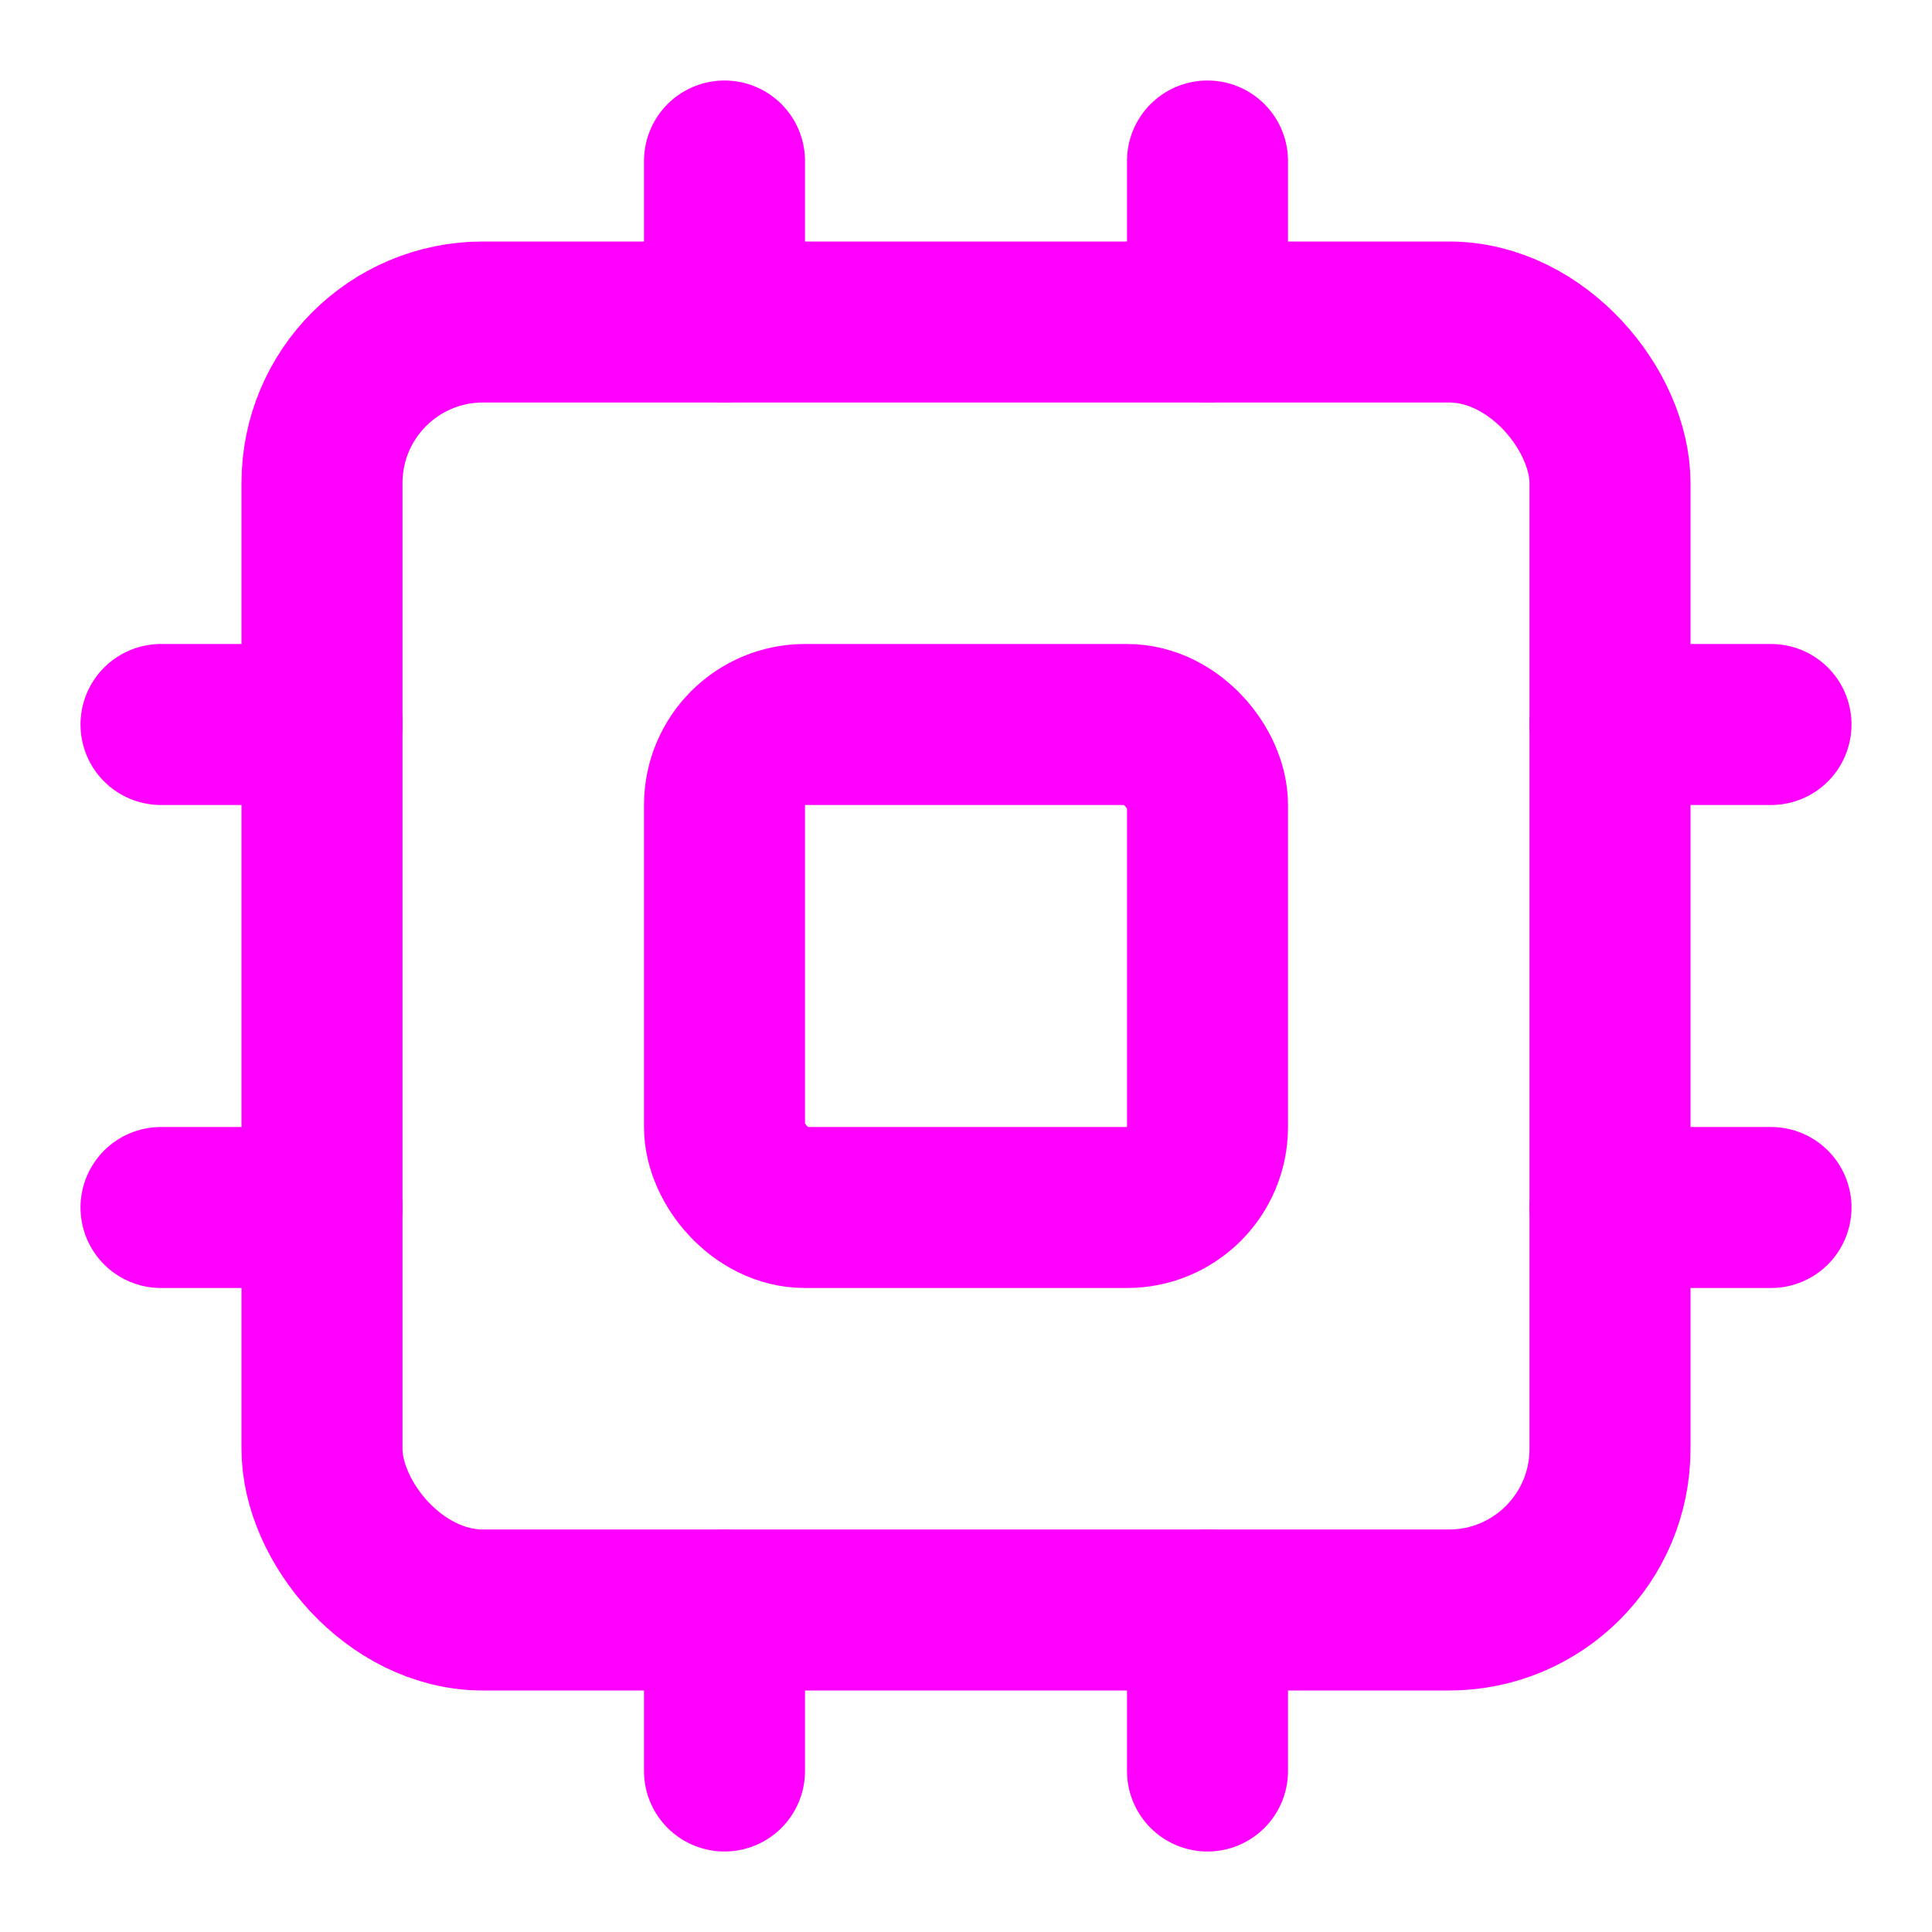
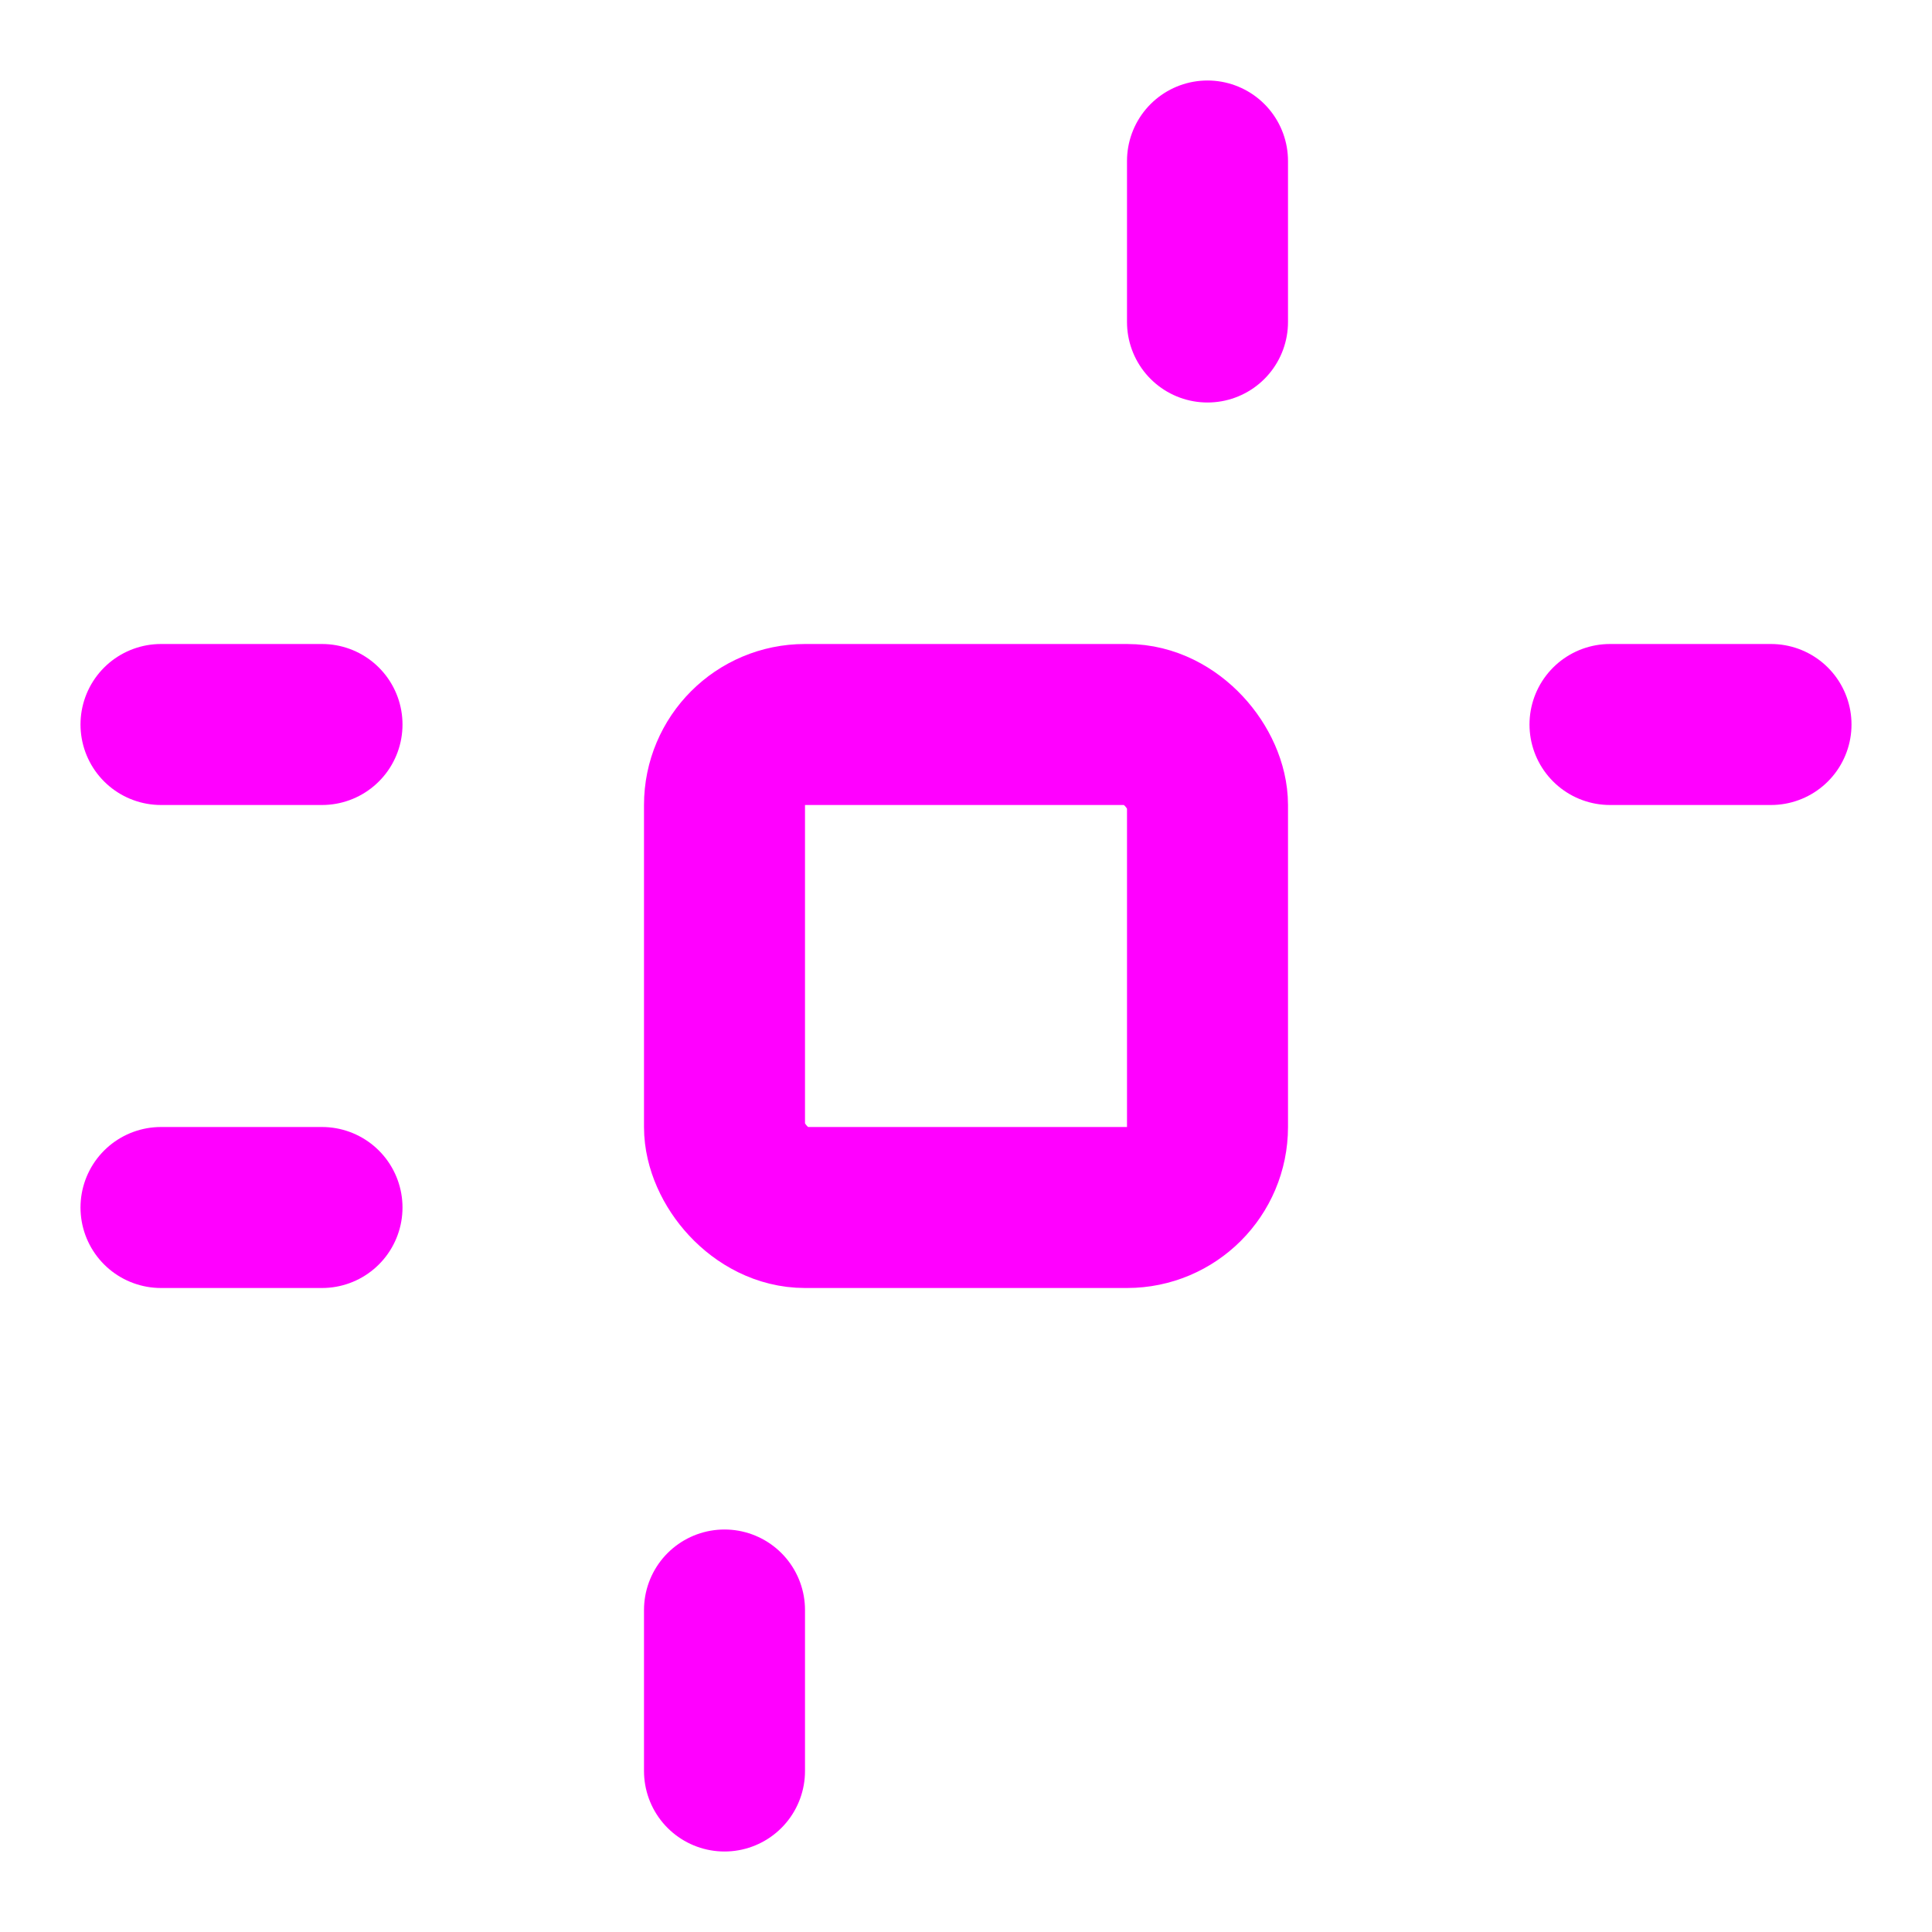
<svg xmlns="http://www.w3.org/2000/svg" width="24" height="24" viewBox="0 0 24 24" fill="none">
-   <rect x="4" y="4" width="16" height="16" rx="2" stroke="#FF00FF" stroke-width="2" />
  <rect x="9" y="9" width="6" height="6" rx="1" stroke="#FF00FF" stroke-width="2" />
  <path d="M4 9H2" stroke="#FF00FF" stroke-width="2" stroke-linecap="round" />
  <path d="M4 15H2" stroke="#FF00FF" stroke-width="2" stroke-linecap="round" />
  <path d="M22 9H20" stroke="#FF00FF" stroke-width="2" stroke-linecap="round" />
-   <path d="M22 15H20" stroke="#FF00FF" stroke-width="2" stroke-linecap="round" />
-   <path d="M9 4L9 2" stroke="#FF00FF" stroke-width="2" stroke-linecap="round" />
  <path d="M15 4L15 2" stroke="#FF00FF" stroke-width="2" stroke-linecap="round" />
  <path d="M9 22L9 20" stroke="#FF00FF" stroke-width="2" stroke-linecap="round" />
-   <path d="M15 22L15 20" stroke="#FF00FF" stroke-width="2" stroke-linecap="round" />
</svg>